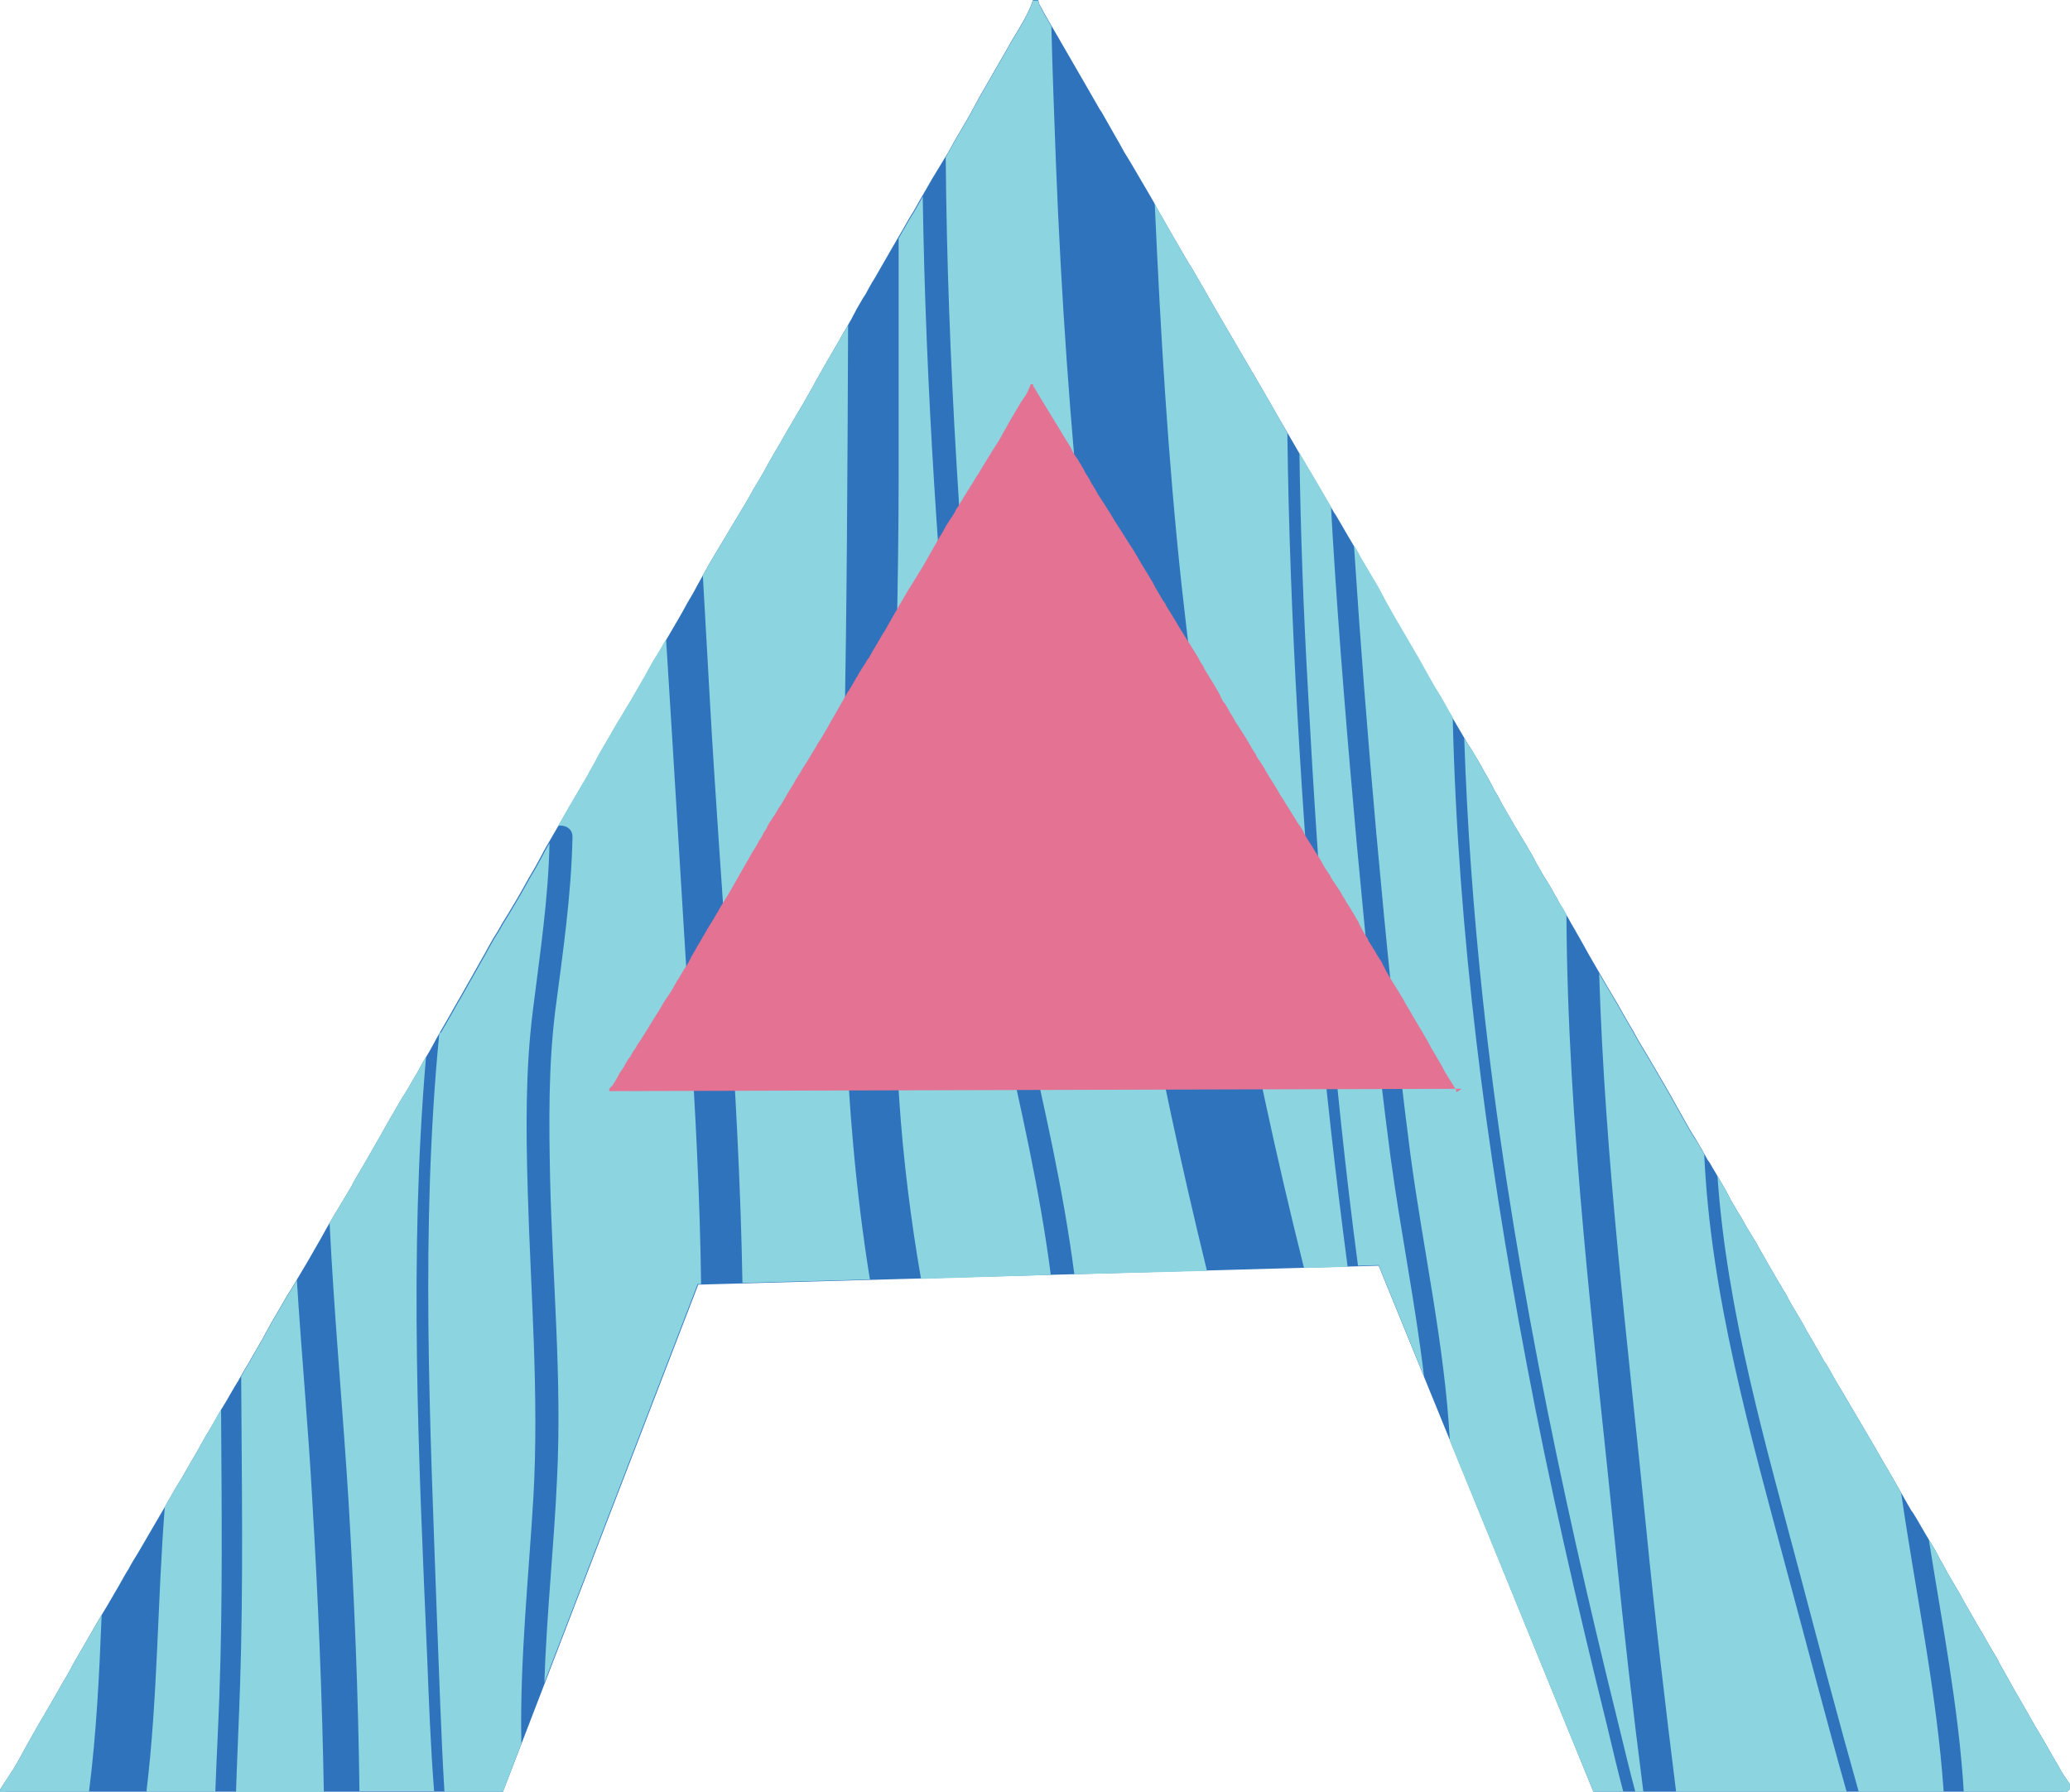
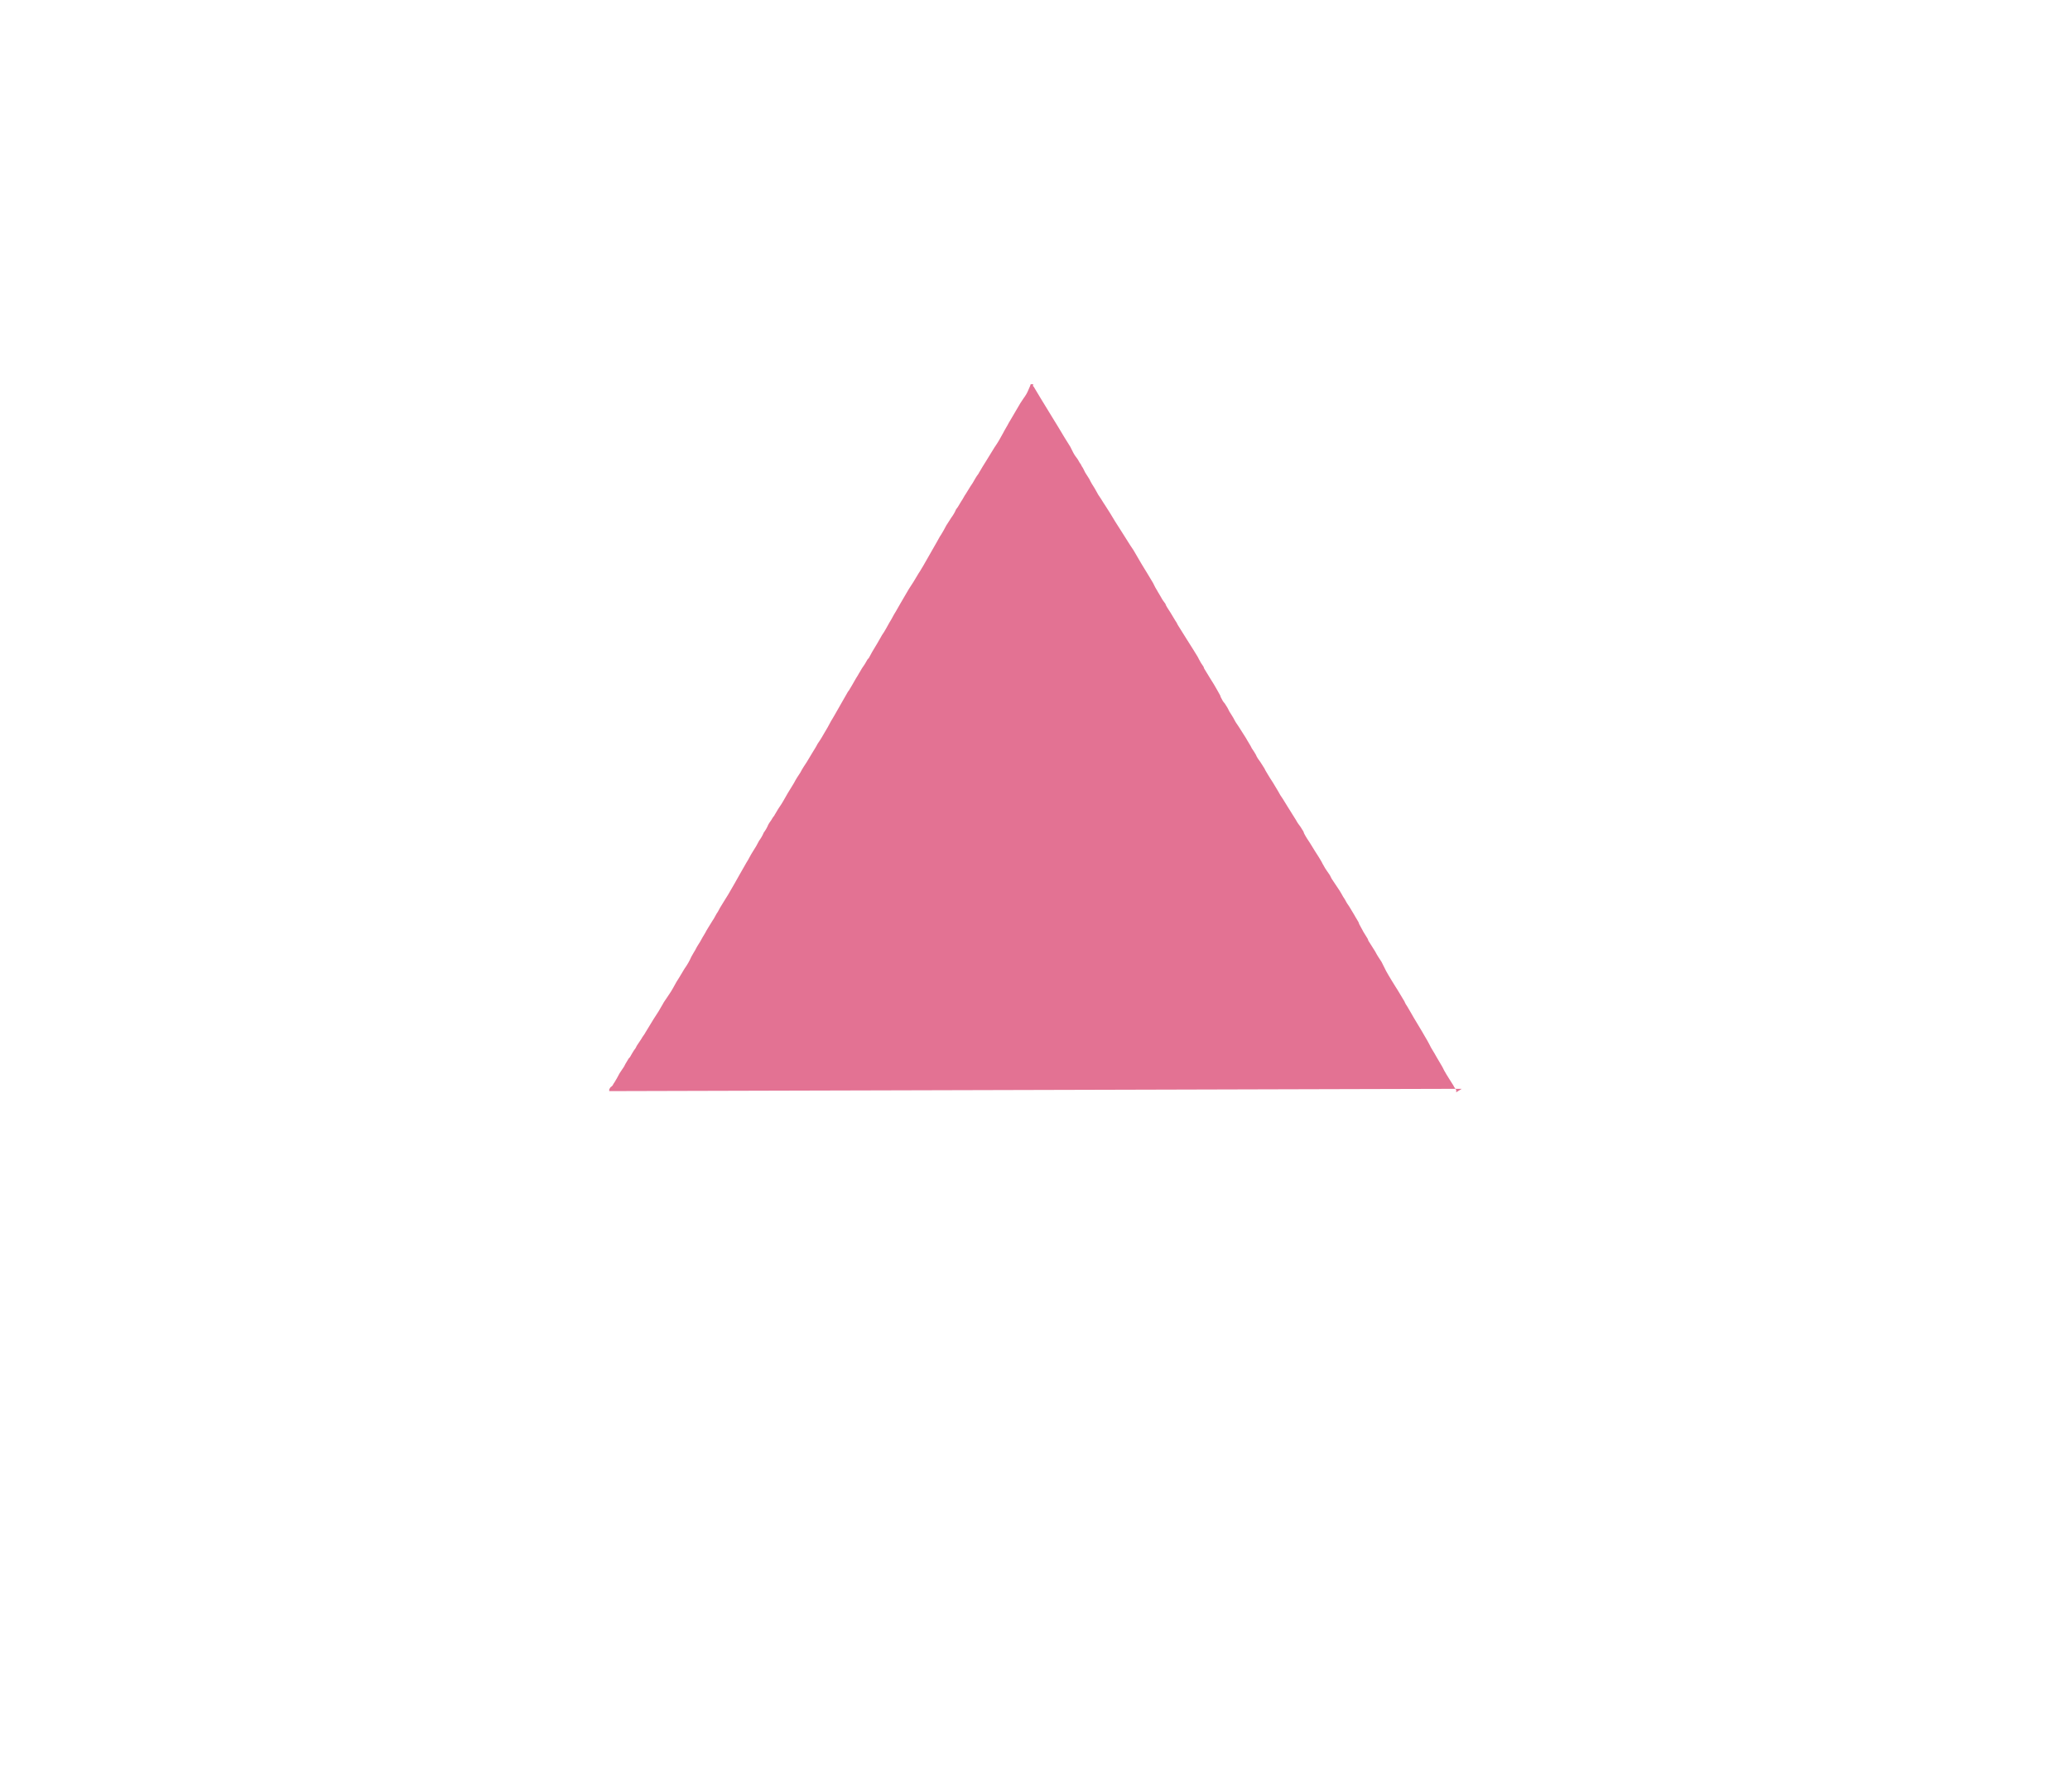
<svg xmlns="http://www.w3.org/2000/svg" height="312.1" preserveAspectRatio="xMidYMid meet" version="1.0" viewBox="0.0 0.0 360.5 312.1" width="360.5" zoomAndPan="magnify">
  <g id="change1_1">
-     <path d="M359.8,312.1c-0.3,0-0.5-0.1-0.6-0.1h-81.7l-37.4-91.6l-118.5,3.3l-34,88.3H1.4c-0.2,0-0.4,0-0.6,0.1H0.5 c-0.2,0-0.3,0-0.5,0c0-0.3,0-0.5,0.1-0.6c0.3-0.5,0.6-1,0.9-1.4l0.2-0.3c0.4-0.6,0.7-1.1,1.1-1.7c0.8-1.3,1.5-2.6,2.2-3.9 c0.6-1.1,1.2-2.1,1.8-3.2l1.4-2.4l0.7-1.2l0.3-0.5c0.8-1.4,1.6-2.8,2.4-4.2c0.7-1.1,1.3-2.3,1.9-3.4l0.3-0.5l0.4-0.7 c0.5-0.8,0.9-1.6,1.4-2.4c1.1-1.9,2.2-3.9,3.4-5.8l2.1-3.6l1.3-2.3l0.5-0.8c0.5-1,1.1-1.9,1.7-2.9c1.4-2.4,2.8-4.8,4.2-7.2 c1.1-1.9,2.2-3.9,3.4-5.8c1-1.8,2.1-3.6,3.1-5.4l1-1.8l0.8-1.3c0.9-1.6,1.8-3.2,2.8-4.8c0.5-0.9,1-1.7,1.5-2.6l0.5-0.8l0.4-0.7 c0.7-1.3,1.5-2.5,2.2-3.8c0.6-1,1.2-2.1,1.8-3.1l0.2-0.4c0.5-0.9,1-1.8,1.5-2.7l1.4-2.4l1.1-1.9l0.7-1.1l2.8-4.7l2.3-4l0.5-0.9 l0.5-0.9c0.7-1.2,1.3-2.3,2-3.4c0.8-1.3,1.6-2.7,2.4-4l0.4-0.8c0.9-1.6,1.9-3.2,2.8-4.8c0.7-1.2,1.3-2.3,2-3.5s1.3-2.4,2-3.5 c0.7-1.2,1.4-2.5,2.2-3.7c0.7-1.1,1.3-2.3,2-3.4c0.4-0.7,0.8-1.5,1.2-2.2l0.8-1.3c0.7-1.2,1.3-2.4,2-3.6l1.9-3.3l0.9-1.6l0.7-1.2 c0.6-1,1.1-2,1.7-3c0.6-1.1,1.2-2.1,1.8-3.2l0.8-1.4L85,165c0.5-0.9,1-1.8,1.6-2.7c0.6-1.1,1.2-2.1,1.9-3.2l0.6-1 c1.1-1.8,2.1-3.6,3.1-5.4c0.8-1.3,1.5-2.6,2.2-3.9l0.3-0.6c0.5-0.9,1-1.7,1.5-2.6l2.2-3.8l0.8-1.4c1-1.7,2-3.4,3-5.1 c0.5-1,1.1-1.9,1.6-2.9l0.2-0.4c0.7-1.3,1.5-2.6,2.2-3.8c0.7-1.3,1.5-2.6,2.3-3.9c0.6-1.1,1.3-2.1,1.9-3.2l1.9-3.3l0.6-1.1 c0.5-0.9,1-1.8,1.6-2.7l2-3.4c1.1-1.9,2.2-3.7,3.2-5.6c0.6-1,1.2-2,1.7-3l1-1.8l1-1.8l1-1.7l1.8-3l0.6-1c1.1-1.8,2.2-3.7,3.3-5.5 c0.7-1.3,1.4-2.5,2.2-3.8l0.4-0.7c0.5-0.8,0.9-1.7,1.4-2.5l2.2-3.8l0.8-1.4c1-1.7,2-3.4,3-5.1l1.2-2.1l0.6-1.1l0.1-0.2 c0.7-1.2,1.4-2.5,2.1-3.7c0.7-1.2,1.4-2.4,2.1-3.6l0.1-0.2c0.6-1.1,1.3-2.2,1.9-3.3l1-1.9l1.1-1.9l0.4-0.6c0.5-0.9,1-1.9,1.6-2.8 l1.9-3.3l0.8-1.4c0.8-1.4,1.7-2.9,2.5-4.3c0.5-0.9,1-1.8,1.6-2.7l0.5-0.9l0.8-1.4l1.9-3.3l2-3.3l0.8-1.3l1.1-2 c0.6-1,1.1-1.9,1.7-2.9c0.9-1.5,1.7-3,2.5-4.5l0.8-1.4c1.4-2.4,2.8-4.9,4.2-7.3l0.9-1.6l0.5-0.8c0.7-1.2,1.4-2.3,2-3.5 c0.3-0.6,0.6-1.2,0.8-1.8l0.3-0.8c0.1,0,0.2,0,0.3,0c0.2,0,0.4,0,0.6,0c0.1,0.2,0.1,0.3,0.1,0.4c0.1,0.2,0.1,0.4,0.2,0.5 C182,2.6,183,4.3,184,6l2.6,4.5l2.6,4.5l1.9,3.3l0.4,0.7l0.4,0.6c0.7,1.2,1.4,2.5,2.1,3.7c0.6,1,1.2,2.1,1.8,3.2l0.8,1.3l0.6,1 c0.8,1.4,1.6,2.7,2.4,4.1c0.5,0.8,0.9,1.6,1.4,2.4l0.4,0.8l0.3,0.5c0.4,0.8,0.9,1.5,1.3,2.3l2.2,3.8c0.8,1.4,1.6,2.8,2.5,4.2 c0.6,1.1,1.3,2.2,1.9,3.3l0.8,1.4l0.8,1.4c1.4,2.4,2.8,4.8,4.2,7.2l1.7,2.9l1.7,2.9c1.4,2.4,2.8,4.8,4.1,7.1l1.8,3.1l1.8,3.1 l2.6,4.4l2.1,3.6l1.1,1.9l0.4,0.6l0.7,1.2c0.5,0.8,0.9,1.6,1.4,2.4c0.7,1.2,1.4,2.3,2,3.5c0.9,1.5,1.7,2.9,2.6,4.4 c0.5,0.8,0.9,1.6,1.4,2.5l0.4,0.8c0.6,1,1.1,2,1.7,3l2.4,4.1c0.9,1.6,1.9,3.2,2.8,4.9c0.8,1.4,1.6,2.9,2.5,4.3 c0.8,1.3,1.5,2.7,2.3,4c0.9,1.5,1.8,3.1,2.7,4.6l0.4,0.6l0.5,0.8c0.7,1.2,1.4,2.3,2,3.5c0.5,0.8,1,1.7,1.4,2.5l0.2,0.4l0.2,0.4 l0.5,0.8c0.3,0.6,0.6,1.1,0.9,1.7c0.6,1,1.2,2.1,1.8,3.1l0.2,0.4l0.2,0.3c0.7,1.1,1.3,2.2,2,3.3c0.4,0.8,0.9,1.5,1.3,2.3l0.3,0.6 c0.6,1,1.1,2,1.7,2.9c0.5,0.8,1,1.6,1.4,2.4l0.6,1l0.4,0.8c0.6,0.9,1.1,1.9,1.7,2.9c0.4,0.8,0.9,1.5,1.3,2.3l0.3,0.5 c0.6,1.1,1.3,2.3,1.9,3.4l1.1,1.9l1.1,1.9c1,1.8,2.1,3.5,3.1,5.3c0.7,1.2,1.4,2.5,2.2,3.8c0.6,1.1,1.2,2.2,1.9,3.3l2,3.4l0.7,1.2 c0.9,1.6,1.9,3.2,2.8,4.9c0.6,1.1,1.2,2.1,1.8,3.2c0.5,0.9,1,1.8,1.6,2.7c0.8,1.3,1.6,2.7,2.3,4l0.3,0.4l2,3.4 c0.6,1,1.1,1.9,1.6,2.9l0.2,0.4l0.6,1c0.4,0.7,0.8,1.4,1.2,2c0.8,1.5,1.7,2.9,2.6,4.4l0.6,1.1c0.5,0.9,1.1,1.9,1.6,2.8 c0.6,1,1.2,2.1,1.8,3.1l0.1,0.1l0.6,1.1l0.2,0.3c0.5,0.8,0.9,1.7,1.4,2.5l1.9,3.2l0.4,0.8l0.3,0.5c0.5,0.9,1,1.7,1.5,2.6 c0.5,0.8,0.9,1.6,1.3,2.3l0.4,0.6l0.5,0.8c0.6,1.1,1.2,2.2,1.9,3.3l2,3.4l0.3,0.5c1,1.7,2,3.4,3,5.1c0.9,1.5,1.7,3,2.6,4.5l0.6,1 l1.6,2.8l1.7,3l0.7,1.2l0.3,0.4c1,1.6,1.9,3.3,2.9,4.9c0.7,1.1,1.3,2.2,1.9,3.4l0.2,0.3c0.4,0.7,0.8,1.5,1.2,2.2l2,3.4l0.7,1.3 l1.5,2.6c0.7,1.3,1.5,2.5,2.2,3.8l1.1,1.9c0.5,0.8,1,1.6,1.4,2.5l0.8,1.4l0.5,0.9l1.4,2.5l1.1,1.9l2.4,4.2l0.9,1.5 c1.3,2.2,2.5,4.4,3.8,6.6c0.3,0.4,0.5,0.8,0.8,1.2l0.5,0.7c0,0.3,0,0.5,0,0.8l-0.1,0.1C360,312.1,359.9,312.1,359.8,312.1z" fill="#2e73bc" />
-   </g>
+     </g>
  <g id="change2_1">
-     <path d="M15.5,312H1.4c-0.2,0-0.4,0-0.6,0.1H0c0-0.3,0-0.5,0.1-0.6c0.3-0.5,0.6-1,0.9-1.4l0.2-0.3 c0.4-0.6,0.7-1.1,1.1-1.7c0.8-1.3,1.5-2.6,2.2-3.9c0.6-1.1,1.2-2.1,1.8-3.2l1.4-2.4l0.7-1.2l0.3-0.5c0.8-1.4,1.6-2.8,2.4-4.2 c0.7-1.1,1.3-2.3,1.9-3.4l0.3-0.5l0.4-0.7c0.5-0.8,0.9-1.6,1.4-2.4c0.9-1.5,1.7-3,2.6-4.5C17.3,291.5,16.8,301.8,15.5,312z M38.2,295.4c0.6-16.6,0.4-33.3,0.3-49.9c-0.7,1.1-1.3,2.2-1.9,3.3l-0.8,1.3l-1,1.8c-1,1.8-2.1,3.6-3.1,5.4c-1.1,1.7-2,3.4-3,5.1 c-1.3,16.5-1.2,33.1-3.2,49.6h12C37.7,306.5,38,300.9,38.2,295.4z M54.4,261.5c-0.7-12.9-1.9-25.8-2.7-38.6l-1,1.7l-0.7,1.1 l-1.1,1.9l-1.4,2.4c-0.5,0.9-1,1.8-1.5,2.7l-0.2,0.4c-0.6,1-1.2,2.1-1.8,3.1c-0.6,1.2-1.4,2.3-2,3.5c0.1,18,0.4,36-0.2,54 c-0.2,6.1-0.5,12.2-0.7,18.4h15.3C56.1,295.1,55.4,278.3,54.4,261.5z M76.5,180c-3.3,33.9-1.6,68-0.4,101.9 c0.4,10,0.7,20.1,1.3,30.1h10.2l3.2-8.4c-0.3-14.5,1.3-29.3,2.1-43c1-17.9-0.5-35.7-1-53.5c-0.3-10.4-0.4-20.8,0.9-31.1 c1.2-9.7,2.7-19.4,2.9-29.2c-0.3,0.5-0.5,0.9-0.8,1.4l-0.3,0.6c-0.7,1.3-1.4,2.6-2.2,3.9c-1,1.8-2,3.6-3.1,5.4l-0.6,1 c-0.7,1.1-1.3,2.1-1.9,3.2c-0.6,0.9-1.1,1.8-1.6,2.7l-0.6,1.1l-0.8,1.4c-0.6,1.1-1.2,2.1-1.8,3.2c-0.6,1-1.1,2-1.7,3l-0.7,1.2 l-0.9,1.6l-1.9,3.3C76.6,179.9,76.5,179.9,76.5,180z M74.4,288.7c-1.5-34.8-3.2-70-0.2-104.7l-0.4,0.7c-0.4,0.7-0.8,1.5-1.2,2.2 c-0.7,1.1-1.3,2.3-2,3.4c-0.8,1.2-1.5,2.5-2.2,3.7c-0.7,1.1-1.3,2.3-2,3.5c-0.7,1.2-1.3,2.3-2,3.5c-0.9,1.6-1.9,3.2-2.8,4.8 l-0.4,0.8c-0.8,1.3-1.6,2.7-2.4,4c-0.5,0.8-1,1.6-1.4,2.4c0.8,16.2,2.3,32.3,3.3,48.4c1,16.8,1.7,33.7,1.9,50.5h13 C75,304.2,74.7,296.5,74.4,288.7z M120.1,177.9c-1.4-22.2-2.7-44.4-4.1-66.6l-1.5,2.6c-0.6,0.9-1.1,1.8-1.6,2.7l-0.6,1.1l-1.9,3.3 c-0.6,1.1-1.3,2.1-1.9,3.2c-0.8,1.3-1.6,2.6-2.3,3.9c-0.7,1.2-1.5,2.5-2.2,3.8l-0.2,0.4c-0.5,1-1.1,1.9-1.6,2.9c-1,1.7-2,3.4-3,5.1 l-0.8,1.4l-1.2,2.1c1.1-0.2,2.5,0.4,2.5,1.9C99.5,156,98,166,96.7,176c-1.2,9.7-1.1,19.4-0.9,29.1c0.4,17.5,2.1,35,1.2,52.6 c-0.5,11.2-1.8,23.3-2.2,35.3l26.7-69.4l0.6,0C121.9,208.4,121.1,193.2,120.1,177.9z M147,130.9c0.5-24.8,0.6-49.5,0.7-74.3 c-0.5,0.8-0.9,1.6-1.4,2.4l-0.1,0.2c-0.7,1.2-1.4,2.4-2.1,3.6s-1.4,2.5-2.1,3.7l-0.1,0.2l-0.6,1.1l-1.2,2.1l-3,5.1l-0.8,1.4 l-2.2,3.8c-0.5,0.8-0.9,1.7-1.4,2.5l-0.4,0.7c-0.8,1.3-1.5,2.5-2.2,3.8c-1.1,1.8-2.2,3.7-3.3,5.5l-0.6,1l-1.8,3l-1,1.7l-1,1.8l0,0 c0.4,7.1,0.8,14.2,1.2,21.3c1.9,34,5.1,67.9,5.7,101.9l22.2-0.6C146.6,192.5,146.4,161.7,147,130.9z M170.8,134.2 c2.8,29.6,12.5,58.3,16.3,87.7l23.1-0.6c-4.5-18.4-8.5-36.9-11.8-55.5c-8.1-45.3-12.7-91.3-14.5-137.3c-0.3-8-0.6-15.9-0.8-23.9 c-0.7-1.2-1.4-2.4-2-3.6c-0.1-0.1-0.1-0.3-0.2-0.5c0-0.1,0-0.2-0.1-0.4h-0.9l-0.3,0.8c-0.2,0.6-0.5,1.2-0.8,1.8 c-0.6,1.2-1.3,2.3-2,3.5l-0.5,0.8l-0.9,1.6c-1.4,2.4-2.8,4.9-4.2,7.3l-0.8,1.4c-0.8,1.5-1.6,3-2.5,4.5c-0.6,1-1.1,1.9-1.7,2.9 l-1.1,2l-0.4,0.7C165,63,167.4,98.6,170.8,134.2z M166.7,134.2c-3.2-33.3-5.5-66.6-6-100l-0.2,0.4l-0.8,1.4l-0.5,0.9 c-0.6,0.9-1.1,1.8-1.6,2.7c-0.4,0.6-0.7,1.3-1.1,1.9v41.8c0,36-2.3,72.1,0.1,108.1c0.7,10.5,2,20.9,3.8,31.3L183,222 C179.2,192.5,169.5,163.8,166.7,134.2z M229.4,172.8c-2.7-32.4-4.8-64.9-5.2-97.4l-1.3-2.3c-1.3-2.3-2.7-4.7-4.1-7.1l-1.7-2.9 l-1.7-2.9c-1.4-2.4-2.8-4.8-4.2-7.2l-0.8-1.4l-0.8-1.4c-0.6-1.1-1.3-2.2-1.9-3.3c-0.9-1.4-1.7-2.8-2.5-4.2l-2.2-3.8 c-0.4-0.8-0.9-1.5-1.3-2.3l-0.3-0.5l-0.3-0.7c1,22.2,2.3,44.5,4.7,66.7c4.4,40,11.5,79.6,21.3,118.7l7.6-0.2 C232.6,204.7,230.8,188.8,229.4,172.8z M242.2,201.7c-2.4-18.1-4.2-36.4-5.9-54.6c-1.6-17.8-3.1-35.7-4.2-53.6 c-0.1-1.8-0.2-3.5-0.3-5.3l-0.6-1l-2.1-3.6l-2.6-4.4l-0.2-0.4c0.2,13.9,0.7,27.7,1.5,41.6c1.8,33.4,4.3,66.8,8.7,100l3.6-0.1 l7.9,19.4C246.5,227,243.9,214.3,242.2,201.7z M279.9,300.6c-5.2-21-10.1-42.2-14.1-63.5c-7-37-11.9-74.5-12.8-112.1c0,0,0,0,0-0.1 c-0.8-1.3-1.5-2.7-2.3-4c-0.9-1.4-1.7-2.9-2.5-4.3c-0.9-1.7-1.9-3.3-2.8-4.9l-2.4-4.1c-0.6-1-1.1-2-1.7-3l-0.4-0.8 c-0.5-0.9-0.9-1.7-1.4-2.5c-0.9-1.5-1.7-2.9-2.6-4.4c-0.3-0.7-0.7-1.3-1.1-1.9c1.1,16.8,2.4,33.5,3.9,50.2 c1.7,18.6,3.5,37.1,5.9,55.6c2.2,16.6,6,33.4,6.9,50.1l25,61.1h5.2C281.7,308.2,280.8,304.4,279.9,300.6z M331.1,260l-0.6-1.1 l-1.6-2.8l-0.6-1c-0.9-1.5-1.7-3-2.6-4.5c-1-1.7-2-3.4-3-5.1l-0.3-0.5l-2-3.4c-0.7-1.1-1.3-2.2-1.9-3.3l-0.5-0.8l-0.4-0.6 c-0.4-0.7-0.8-1.5-1.3-2.3c-0.5-0.9-1-1.7-1.5-2.6l-0.3-0.5l-0.4-0.8l-1.9-3.2c-0.5-0.8-0.9-1.7-1.4-2.5l-0.2-0.3l-0.6-1.1l-0.1-0.1 c-0.6-1-1.2-2.1-1.8-3.1c-0.5-0.9-1.1-1.9-1.6-2.8l-0.6-1.1c-0.9-1.5-1.8-2.9-2.6-4.4c-0.4-0.6-0.8-1.3-1.2-2l-0.6-1l-0.2-0.4 c-0.5-1-1-1.9-1.6-2.9l-0.6-1.1c1.6,23.7,8.5,47.2,14.5,69.9c3.3,12.5,6.6,25,10.1,37.4h14.8C337.3,294.6,333.6,277.3,331.1,260z M360,310c-0.3-0.4-0.5-0.8-0.8-1.2c-1.3-2.2-2.5-4.4-3.8-6.6l-0.9-1.5l-2.4-4.2l-1.1-1.9l-1.4-2.5l-0.5-0.9l-0.8-1.4 c-0.4-0.9-0.9-1.7-1.4-2.5l-1.1-1.9c-0.7-1.3-1.5-2.5-2.2-3.8l-1.5-2.6l-0.7-1.3l-2-3.4c-0.4-0.7-0.8-1.5-1.2-2.2l-0.2-0.3 c-0.6-1.2-1.2-2.3-1.9-3.4c-0.1-0.1-0.1-0.2-0.2-0.4c2.3,14.6,5.2,29.3,6.1,44h17.2c0.1,0,0.3,0.1,0.6,0.1c0.1,0,0.2,0,0.6-0.5 l0.1-0.1v-0.8L360,310z M286.7,266.2c1.5,15.3,3.3,30.6,5.2,45.8h29.7c-3.6-12.7-6.9-25.5-10.4-38.4c-6.3-23.6-13.3-48-14.4-72.6 c-0.6-1-1.1-2-1.8-3c-0.6-0.9-1.1-1.8-1.6-2.7c-0.6-1.1-1.2-2.1-1.8-3.2c-0.9-1.7-1.9-3.3-2.8-4.9l-0.7-1.2l-2-3.4 c-0.7-1.1-1.3-2.2-1.9-3.3c-0.8-1.3-1.5-2.6-2.2-3.8c-1-1.8-2.1-3.5-3.1-5.3l-0.4-0.7C279.5,201.9,283.5,234,286.7,266.2z M281.4,270c-3.7-36.8-8.4-73.7-8.6-110.8c-0.4-0.7-0.7-1.3-1.2-1.9l-0.4-0.8l-0.6-1c-0.4-0.8-0.9-1.6-1.4-2.4 c-0.6-0.9-1.1-1.9-1.7-2.9l-0.3-0.6c-0.4-0.8-0.9-1.5-1.3-2.3c-0.7-1.1-1.3-2.2-2-3.3l-0.2-0.3l-0.2-0.4c-0.6-1-1.2-2.1-1.8-3.1 c-0.3-0.6-0.6-1.1-0.9-1.7l-0.5-0.8l-0.2-0.4l-0.2-0.4c-0.4-0.8-0.9-1.7-1.4-2.5c-0.6-1.2-1.3-2.3-2-3.5l-0.5-0.8l-0.4-0.6 c-0.2-0.3-0.4-0.6-0.6-1c0.5,15.1,1.6,30.1,3.2,45.1c4.6,43,13.4,85.3,23.8,127.2c0.9,3.7,1.8,7.5,2.8,11.2h1.4 C284.4,298,282.8,284.1,281.4,270z" fill="#8cd4e0" />
-   </g>
+     </g>
  <g id="change3_1">
    <path d="M254.5,189.6c-0.1,0-0.2,0-0.3,0L106.6,190c-0.1,0-0.2,0-0.2,0l-0.1,0c-0.1,0-0.1,0-0.2,0c0-0.2,0-0.2,0-0.3 c0.1-0.2,0.2-0.4,0.4-0.5l0.2-0.2c0.1-0.2,0.2-0.4,0.3-0.5c0.3-0.5,0.6-1,0.9-1.6l0.2-0.3l0.6-0.9l0.2-0.4l0.6-1l0.2-0.2 c0.3-0.5,0.6-1.1,1-1.6l0.2-0.4l0.6-0.9l0.2-0.3c0.2-0.4,0.5-0.7,0.7-1.1c0.5-0.8,0.9-1.5,1.4-2.3l0.9-1.4l0.7-1.2 c0.2-0.4,0.5-0.8,0.7-1.1l0.4-0.6c0.5-0.7,0.9-1.5,1.3-2.2l0.5-0.8l0.9-1.5c0.5-0.7,0.9-1.4,1.2-2.1l0.4-0.7l0.3-0.5l0.1-0.2 c0.3-0.6,0.7-1.1,1-1.7c0.2-0.4,0.5-0.8,0.7-1.2l0.1-0.2l0.3-0.5l0.8-1.3l0.2-0.3l0.5-0.9l0.2-0.3c0.2-0.3,0.3-0.6,0.5-0.9l0.8-1.3 l0.5-0.8l1.1-1.9l0.9-1.6c0.4-0.7,0.8-1.4,1.2-2.1c0.4-0.6,0.7-1.3,1.1-1.9c0.4-0.6,0.8-1.3,1.1-1.9c0.3-0.4,0.6-0.9,0.8-1.4 c0.3-0.4,0.6-0.9,0.8-1.4c0.2-0.4,0.5-0.7,0.7-1.1l0.2-0.3l0.1-0.1c0.2-0.4,0.5-0.8,0.7-1.2l0.6-0.9l0.3-0.5l0.4-0.7l0.4-0.7 l0.8-1.3l0.3-0.5c0.3-0.6,0.7-1.2,1.1-1.8c0.3-0.6,0.7-1.2,1.1-1.8l0.3-0.5c0.2-0.3,0.4-0.7,0.6-1c0.3-0.5,0.7-1.1,1-1.7 c0.5-0.7,0.9-1.4,1.3-2.1c0.3-0.5,0.6-1,0.9-1.6c0.2-0.4,0.5-0.8,0.7-1.2c0.4-0.7,0.8-1.4,1.2-2.1l1.2-2.1l0.1-0.1l0.6-1 c0.3-0.5,0.6-1.1,1-1.7c0.2-0.4,0.5-0.8,0.7-1.2l0.2-0.3c0.3-0.4,0.5-0.8,0.8-1.3l0.2-0.2l0.6-1.1l0.3-0.5l0.6-1l0.8-1.4 c0.5-0.7,0.9-1.5,1.3-2.2c0.4-0.6,0.7-1.3,1.1-1.9l0.4-0.7l0.4-0.7l0.7-1.2c0.5-0.9,1-1.7,1.6-2.6c0.3-0.5,0.6-1,0.9-1.5l0.2-0.3 c0.2-0.3,0.4-0.7,0.6-1c0.4-0.7,0.8-1.4,1.2-2.1c0.4-0.7,0.8-1.4,1.2-2.1l0.5-0.9l0.2-0.3c0.3-0.5,0.6-1,0.9-1.6 c0.3-0.5,0.6-0.9,0.9-1.4c0.3-0.4,0.6-0.9,0.8-1.4l0.3-0.4l0.6-1c0.3-0.4,0.5-0.9,0.8-1.3l0.8-1.3l0.4-0.6c0.3-0.5,0.6-1.1,1-1.6 c0.2-0.4,0.5-0.8,0.7-1.2l0.5-0.8l0.8-1.3l0.8-1.3l0.4-0.6c0.4-0.6,0.7-1.2,1.1-1.9c0.3-0.6,0.7-1.2,1-1.8l0.3-0.5 c0.6-1,1.1-1.9,1.7-2.9l0.2-0.3l0.4-0.6c0.3-0.4,0.6-0.9,0.8-1.4c0.1-0.2,0.2-0.5,0.3-0.7l0.1-0.3c0.1,0,0.1,0,0.1,0s0.2,0,0.3,0 c0.1,0.1,0,0.1,0,0.2c0,0.1,0,0.2,0.1,0.2c0.4,0.7,0.8,1.3,1.2,2l1.1,1.8l1.1,1.8l0.8,1.3c0.4,0.7,0.8,1.3,1.2,2l1,1.6l0.3,0.6 l0.2,0.4c0.2,0.4,0.5,0.8,0.8,1.2c0.2,0.3,0.3,0.6,0.5,0.8l0.2,0.4l0.2,0.3l0.4,0.8l0.7,1.1l0.2,0.4c0.3,0.6,0.7,1.1,1,1.7 c0.2,0.4,0.5,0.9,0.8,1.3l0.5,0.8l0.2,0.3c0.6,0.9,1.2,1.9,1.8,2.9l0.7,1.1l0.7,1.1l1.2,1.9l0.6,0.9l0.7,1.2l0.7,1.2l1.1,1.8 l0.9,1.5l0.4,0.8l0.3,0.5c0.2,0.4,0.5,0.8,0.7,1.2c0.2,0.4,0.5,0.8,0.8,1.2l0,0.1c0.3,0.6,0.7,1.1,1.1,1.8c0.2,0.3,0.4,0.7,0.6,1 l0.2,0.3l0.2,0.4l0.5,0.8l1,1.6c0.4,0.6,0.8,1.3,1.2,1.9l0.8,1.3l0.2,0.4c0.2,0.4,0.5,0.9,0.8,1.3l0.1,0.3c0.4,0.6,0.7,1.2,1.1,1.8 c0.4,0.6,0.8,1.3,1.2,2l0.5,0.9l0.1,0.3c0.2,0.4,0.4,0.8,0.7,1.1l0.5,0.8l0.3,0.6c0.3,0.5,0.6,0.9,0.9,1.5c0.2,0.4,0.5,0.8,0.7,1.1 l0.7,1.1c0.3,0.5,0.6,0.9,0.8,1.3l0.6,1l0.2,0.4l0.4,0.6l0.3,0.5c0.2,0.5,0.5,0.9,0.8,1.3l0.7,1.1l0.2,0.4l0.3,0.5 c0.3,0.5,0.6,1,1,1.6l0.9,1.5c0.2,0.4,0.5,0.9,0.8,1.3l0.8,1.3c0.5,0.8,1,1.6,1.5,2.4c0.2,0.4,0.5,0.8,0.8,1.2l0.5,0.8l0.1,0.3 c0.3,0.6,0.7,1.2,1.1,1.8l0.8,1.3l0.7,1.1l0.3,0.5c0.2,0.3,0.3,0.6,0.5,0.9c0.3,0.6,0.7,1.1,1.1,1.7l0.3,0.6 c0.2,0.3,0.4,0.6,0.6,0.9l0.4,0.6l0.4,0.6l0.3,0.5c0.2,0.4,0.4,0.7,0.6,1c0.2,0.4,0.5,0.9,0.8,1.3l0.9,1.5c0.2,0.4,0.5,0.8,0.7,1.2 l0.1,0.3c0.2,0.4,0.4,0.7,0.6,1.1l0.1,0.2l0.8,1.3l0.1,0.3c0.4,0.6,0.8,1.3,1.2,1.9c0.3,0.6,0.7,1.2,1.1,1.8l0.4,0.8l0.4,0.8 l0.4,0.7l0.6,1c0.4,0.7,0.9,1.4,1.3,2.1c0.3,0.5,0.6,1,0.9,1.5c0.1,0.3,0.3,0.6,0.5,0.9l0.7,1.2l0.4,0.7l0.6,1 c0.3,0.5,0.6,1,0.9,1.5l0.4,0.7c0.3,0.5,0.6,1,0.9,1.6l0.2,0.4l0.6,1l0.4,0.7l1,1.7l0.3,0.6c0.5,0.9,1.1,1.8,1.6,2.6 c0.1,0.2,0.2,0.4,0.3,0.5l0.2,0.3c0,0.1,0,0.2,0,0.4l0,0C254.6,189.6,254.6,189.6,254.5,189.6z" fill="#e37293" />
  </g>
</svg>